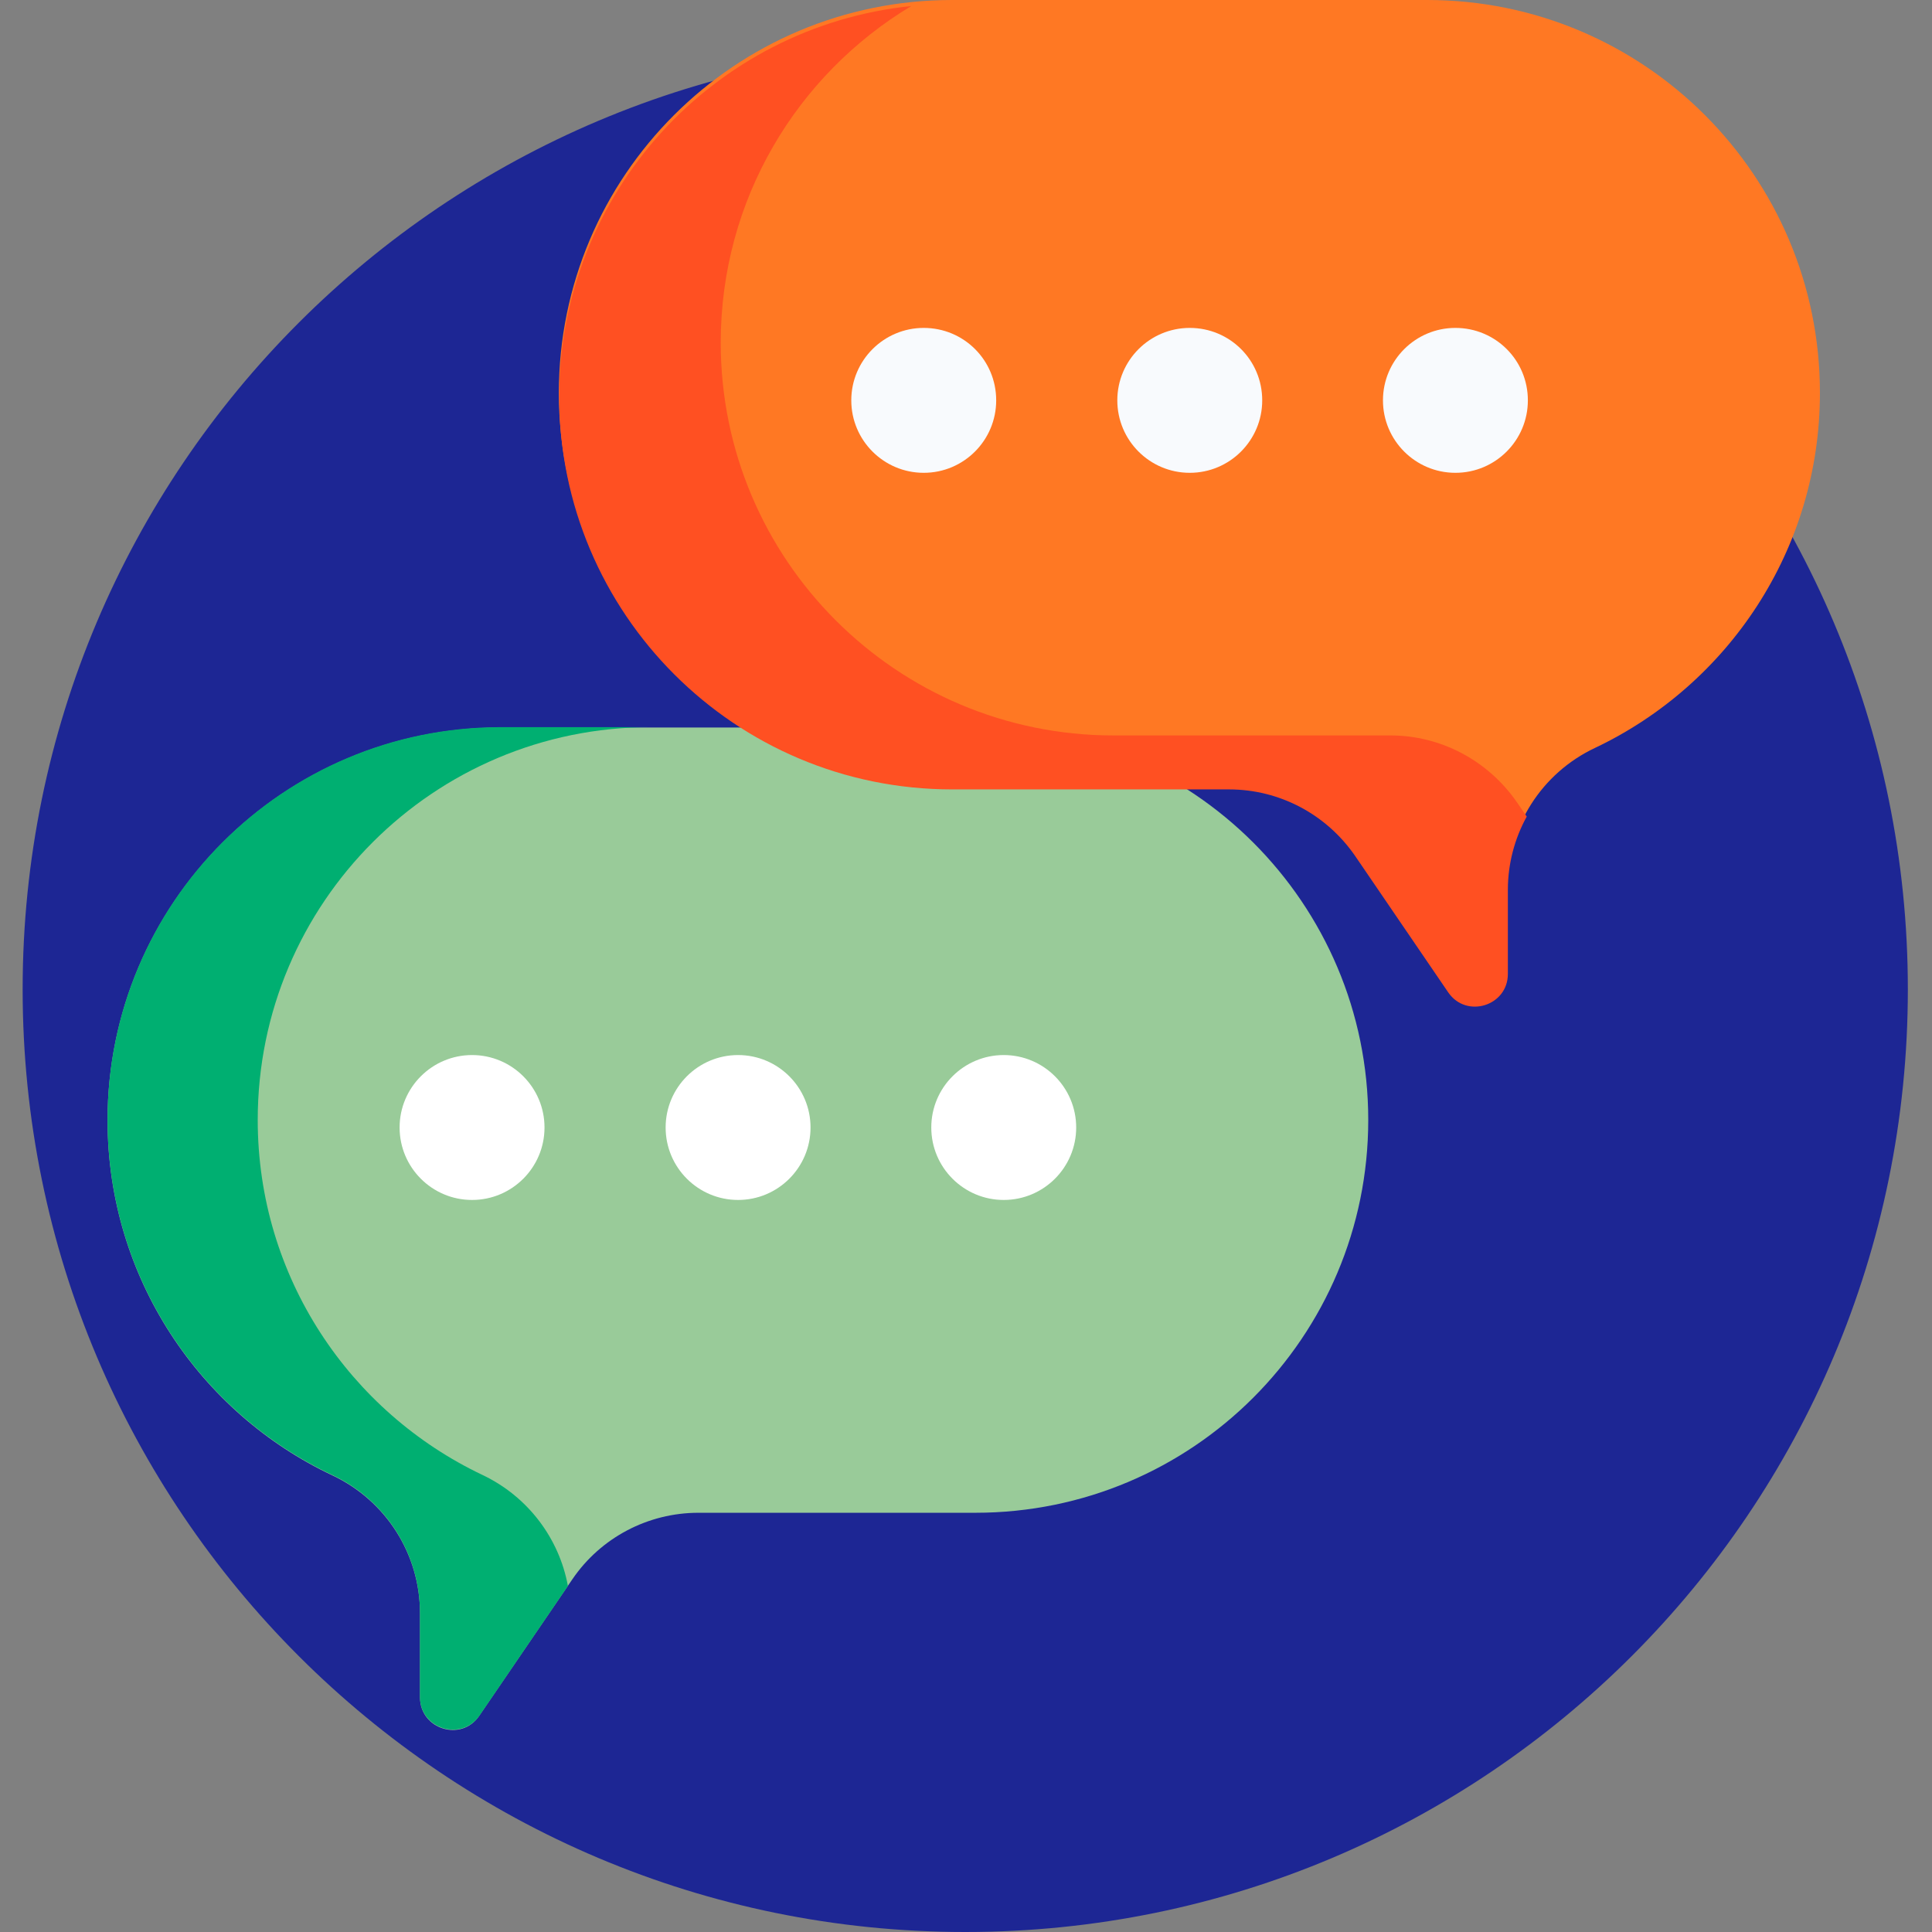
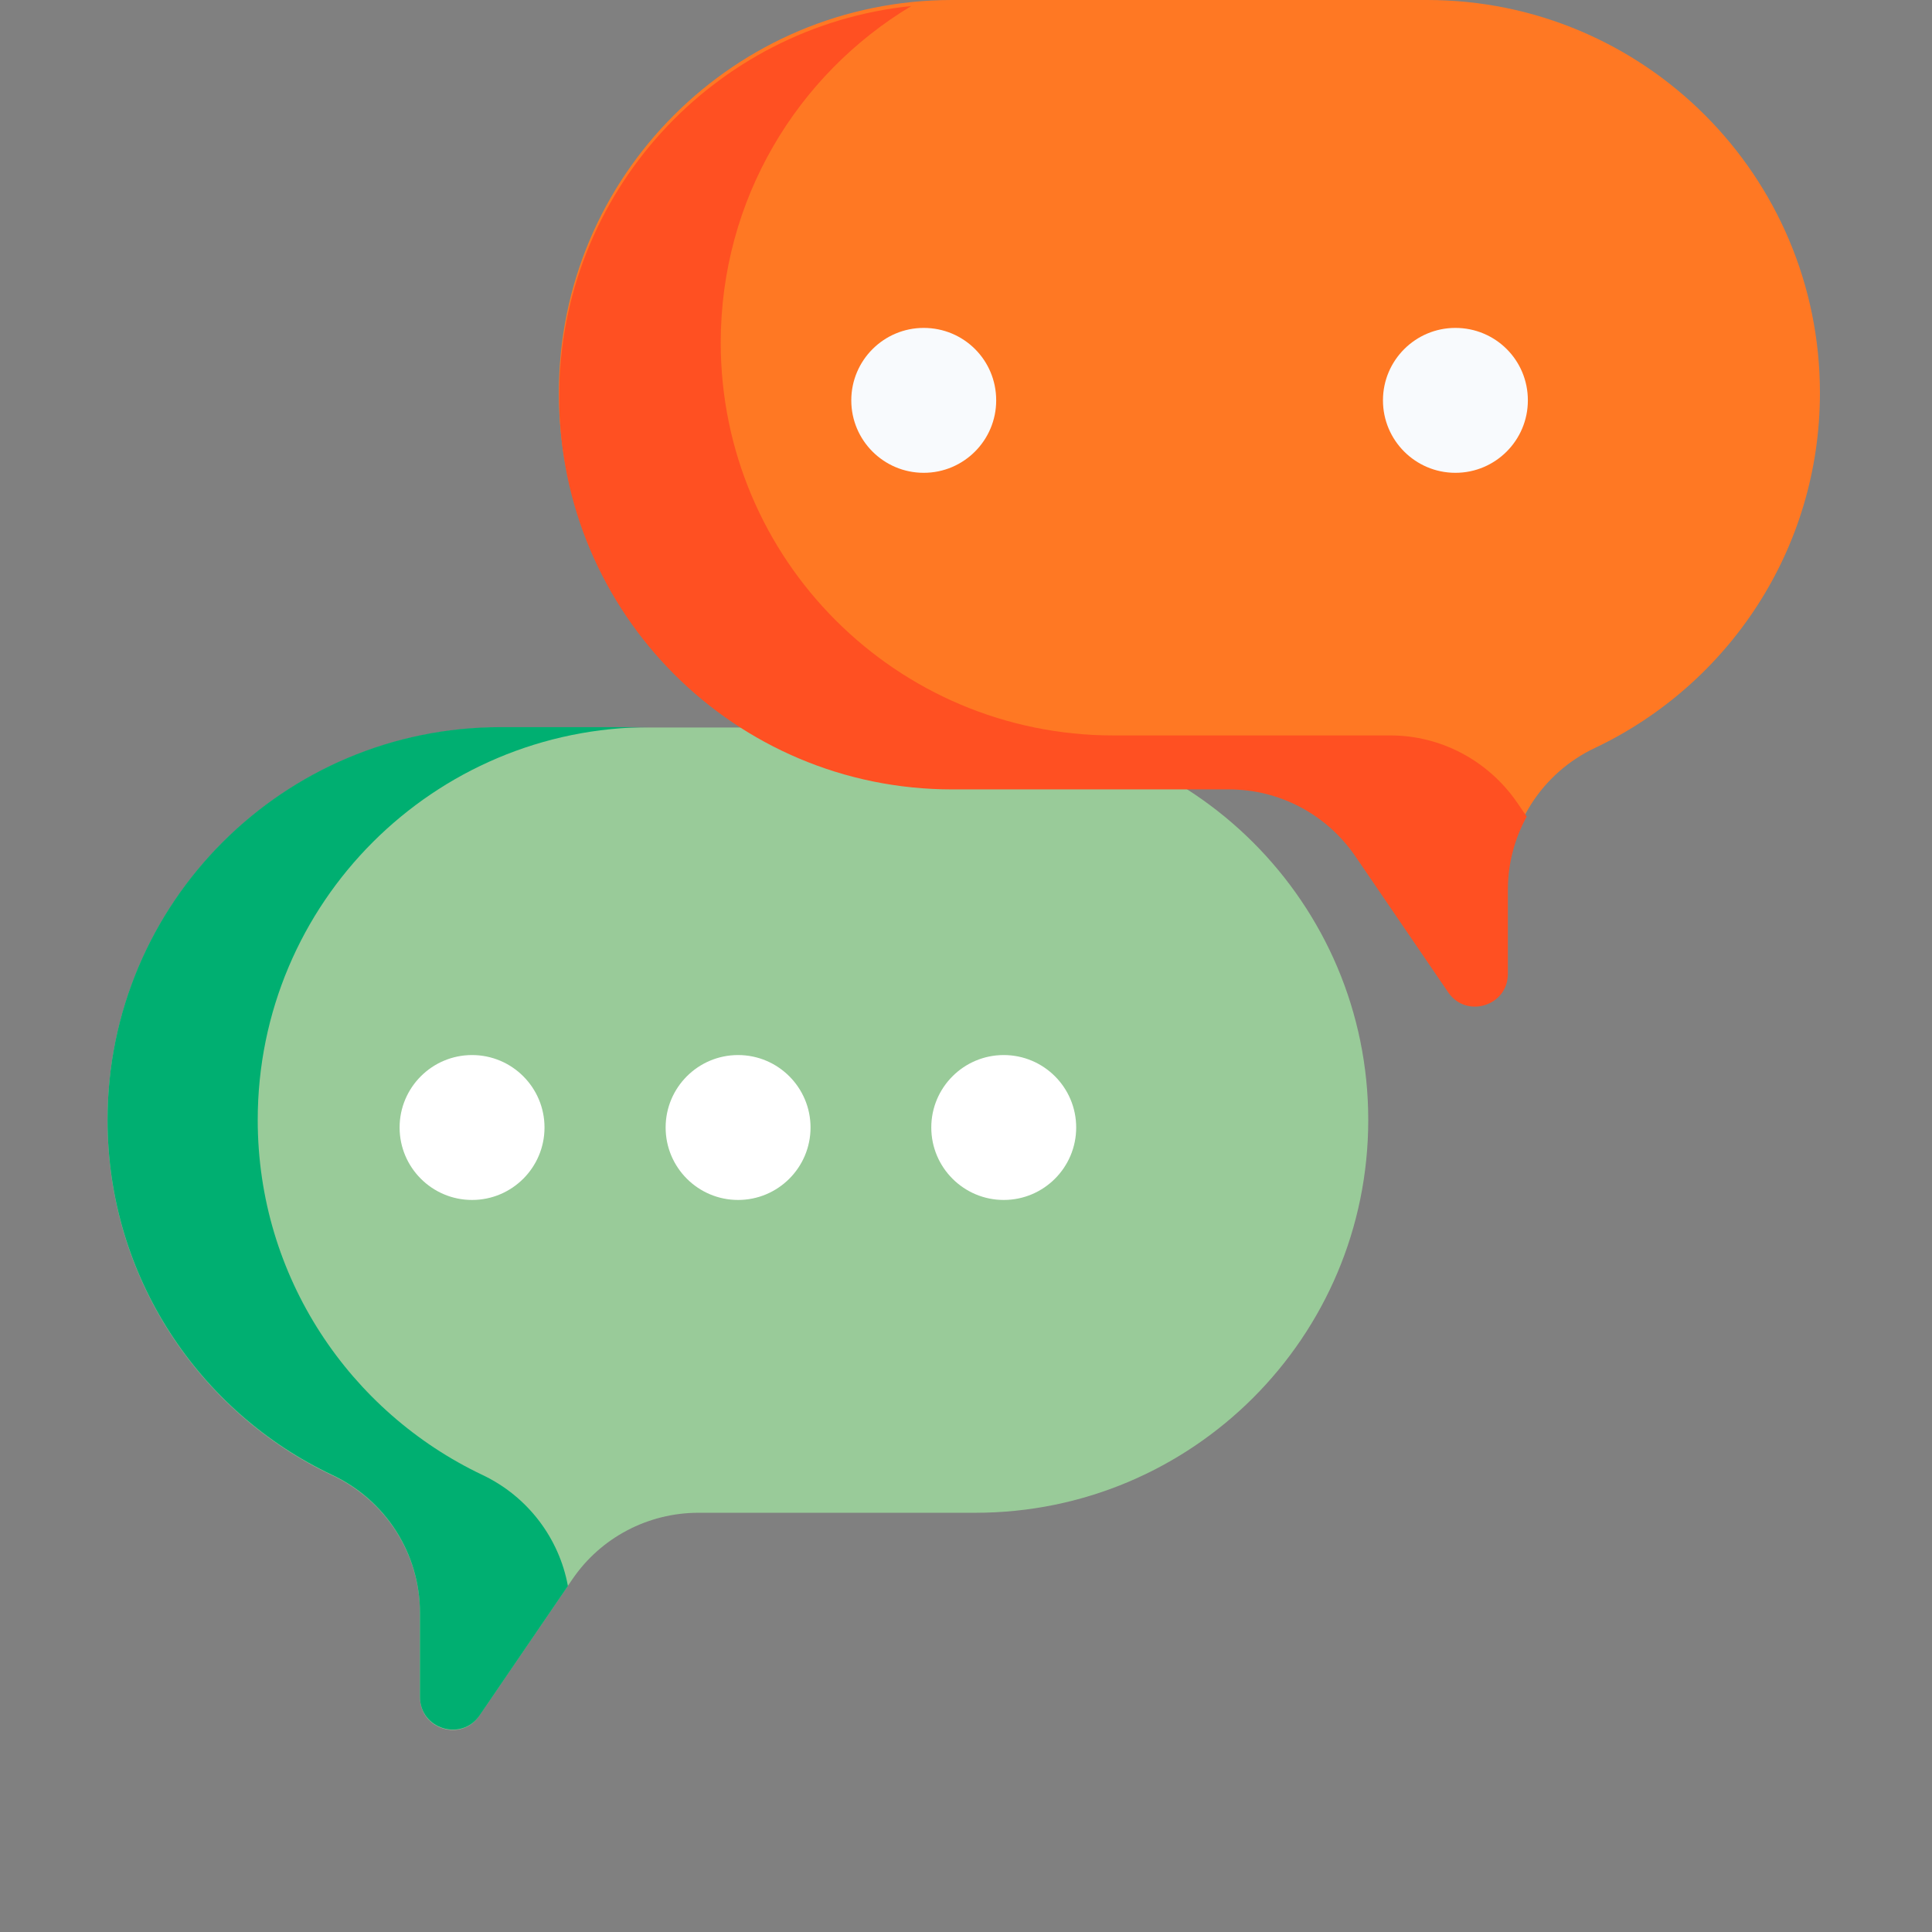
<svg xmlns="http://www.w3.org/2000/svg" version="1.1" id="Layer_1" x="0px" y="0px" viewBox="0 0 512 512" style="enable-background:new 0 0 512 512;" xml:space="preserve">
  <rect x="0" y="0" width="512" height="512" fill="#808080" stroke="none" />
  <style type="text/css">
	.st0{fill:#1D2694;}
	.st1{fill:#99CB99;}
	.st2{fill:#00AF71;}
	.st3{fill:#FFFFFF;}
	.st4{fill:#FF7823;}
	.st5{fill:#FF5022;}
	.st6{fill:#F8FAFD;}
</style>
-   <path class="st0" d="M505.6,262.2c0,138-111.8,249.8-249.8,249.8S6,400.2,6,262.2S117.8,12.4,255.8,12.4S505.6,124.2,505.6,262.2z" />
  <path class="st1" d="M258.5,192.8H132.6c-57.5,0-104.1,46.6-104.1,104.1c0,41.6,24.4,77.5,59.6,94.1c14.2,6.7,23.2,20.9,23.2,36.5  v22.3c0,8.5,11,11.9,15.7,4.9l24.7-36.2c7.5-11,20-17.6,33.4-17.6h73.4c57.5,0,104.1-46.6,104.1-104.1  C362.6,239.4,316,192.8,258.5,192.8z" />
  <path class="st2" d="M127.9,390.9c-35.2-16.7-59.6-52.5-59.6-94.1c0-57.5,46.6-104.1,104.1-104.1h-39.8  c-57.5,0-104.1,46.6-104.1,104.1c0,41.6,24.4,77.5,59.6,94.1c14.2,6.7,23.2,20.9,23.2,36.5v22.3c0,8.5,11,11.9,15.8,4.9l23.4-34.3  C148.2,407.7,139.9,396.6,127.9,390.9z" />
  <path class="st3" d="M144.3,298.8c0,10.6-8.6,19.2-19.2,19.2s-19.2-8.6-19.2-19.2s8.6-19.2,19.2-19.2S144.3,288.2,144.3,298.8z" />
  <path class="st3" d="M214.8,298.8c0,10.6-8.6,19.2-19.2,19.2s-19.2-8.6-19.2-19.2s8.6-19.2,19.2-19.2S214.8,288.2,214.8,298.8z" />
  <path class="st3" d="M285.2,298.8c0,10.6-8.6,19.2-19.2,19.2s-19.2-8.6-19.2-19.2s8.6-19.2,19.2-19.2S285.2,288.2,285.2,298.8z" />
  <path class="st4" d="M252.3,0h125.9c57.5,0,104.1,46.6,104.1,104.1c0,41.6-24.4,77.4-59.6,94.1c-14.2,6.7-23.2,20.9-23.2,36.5v22.3  c0,8.5-11,11.9-15.8,4.9L359,225.8c-7.5-11-20-17.6-33.4-17.6h-73.4c-57.5,0-104.1-46.6-104.1-104.1S194.8,0,252.3,0z" />
  <path class="st5" d="M368.5,194.9h-73.4c-57.5,0-104.1-46.6-104.1-104.1c0-37.9,20.2-71,50.5-89.2c-52.4,5.4-93.3,49.7-93.3,103.5  c0,57.5,46.6,104.1,104.1,104.1h73.4c13.4,0,25.8,6.6,33.4,17.6l24.7,36.2c4.8,7,15.8,3.6,15.8-4.9v-22.3c0-6.9,1.8-13.6,5-19.4  l-2.6-3.8C394.3,201.5,381.8,194.9,368.5,194.9z" />
  <g>
    <path class="st6" d="M404.9,106.1c0,10.6-8.6,19.2-19.2,19.2s-19.2-8.6-19.2-19.2s8.6-19.2,19.2-19.2S404.9,95.4,404.9,106.1z" />
-     <path class="st6" d="M334.5,106.1c0,10.6-8.6,19.2-19.2,19.2s-19.2-8.6-19.2-19.2s8.6-19.2,19.2-19.2S334.5,95.4,334.5,106.1z" />
    <path class="st6" d="M264,106.1c0,10.6-8.6,19.2-19.2,19.2s-19.2-8.6-19.2-19.2s8.6-19.2,19.2-19.2S264,95.4,264,106.1z" />
  </g>
</svg>